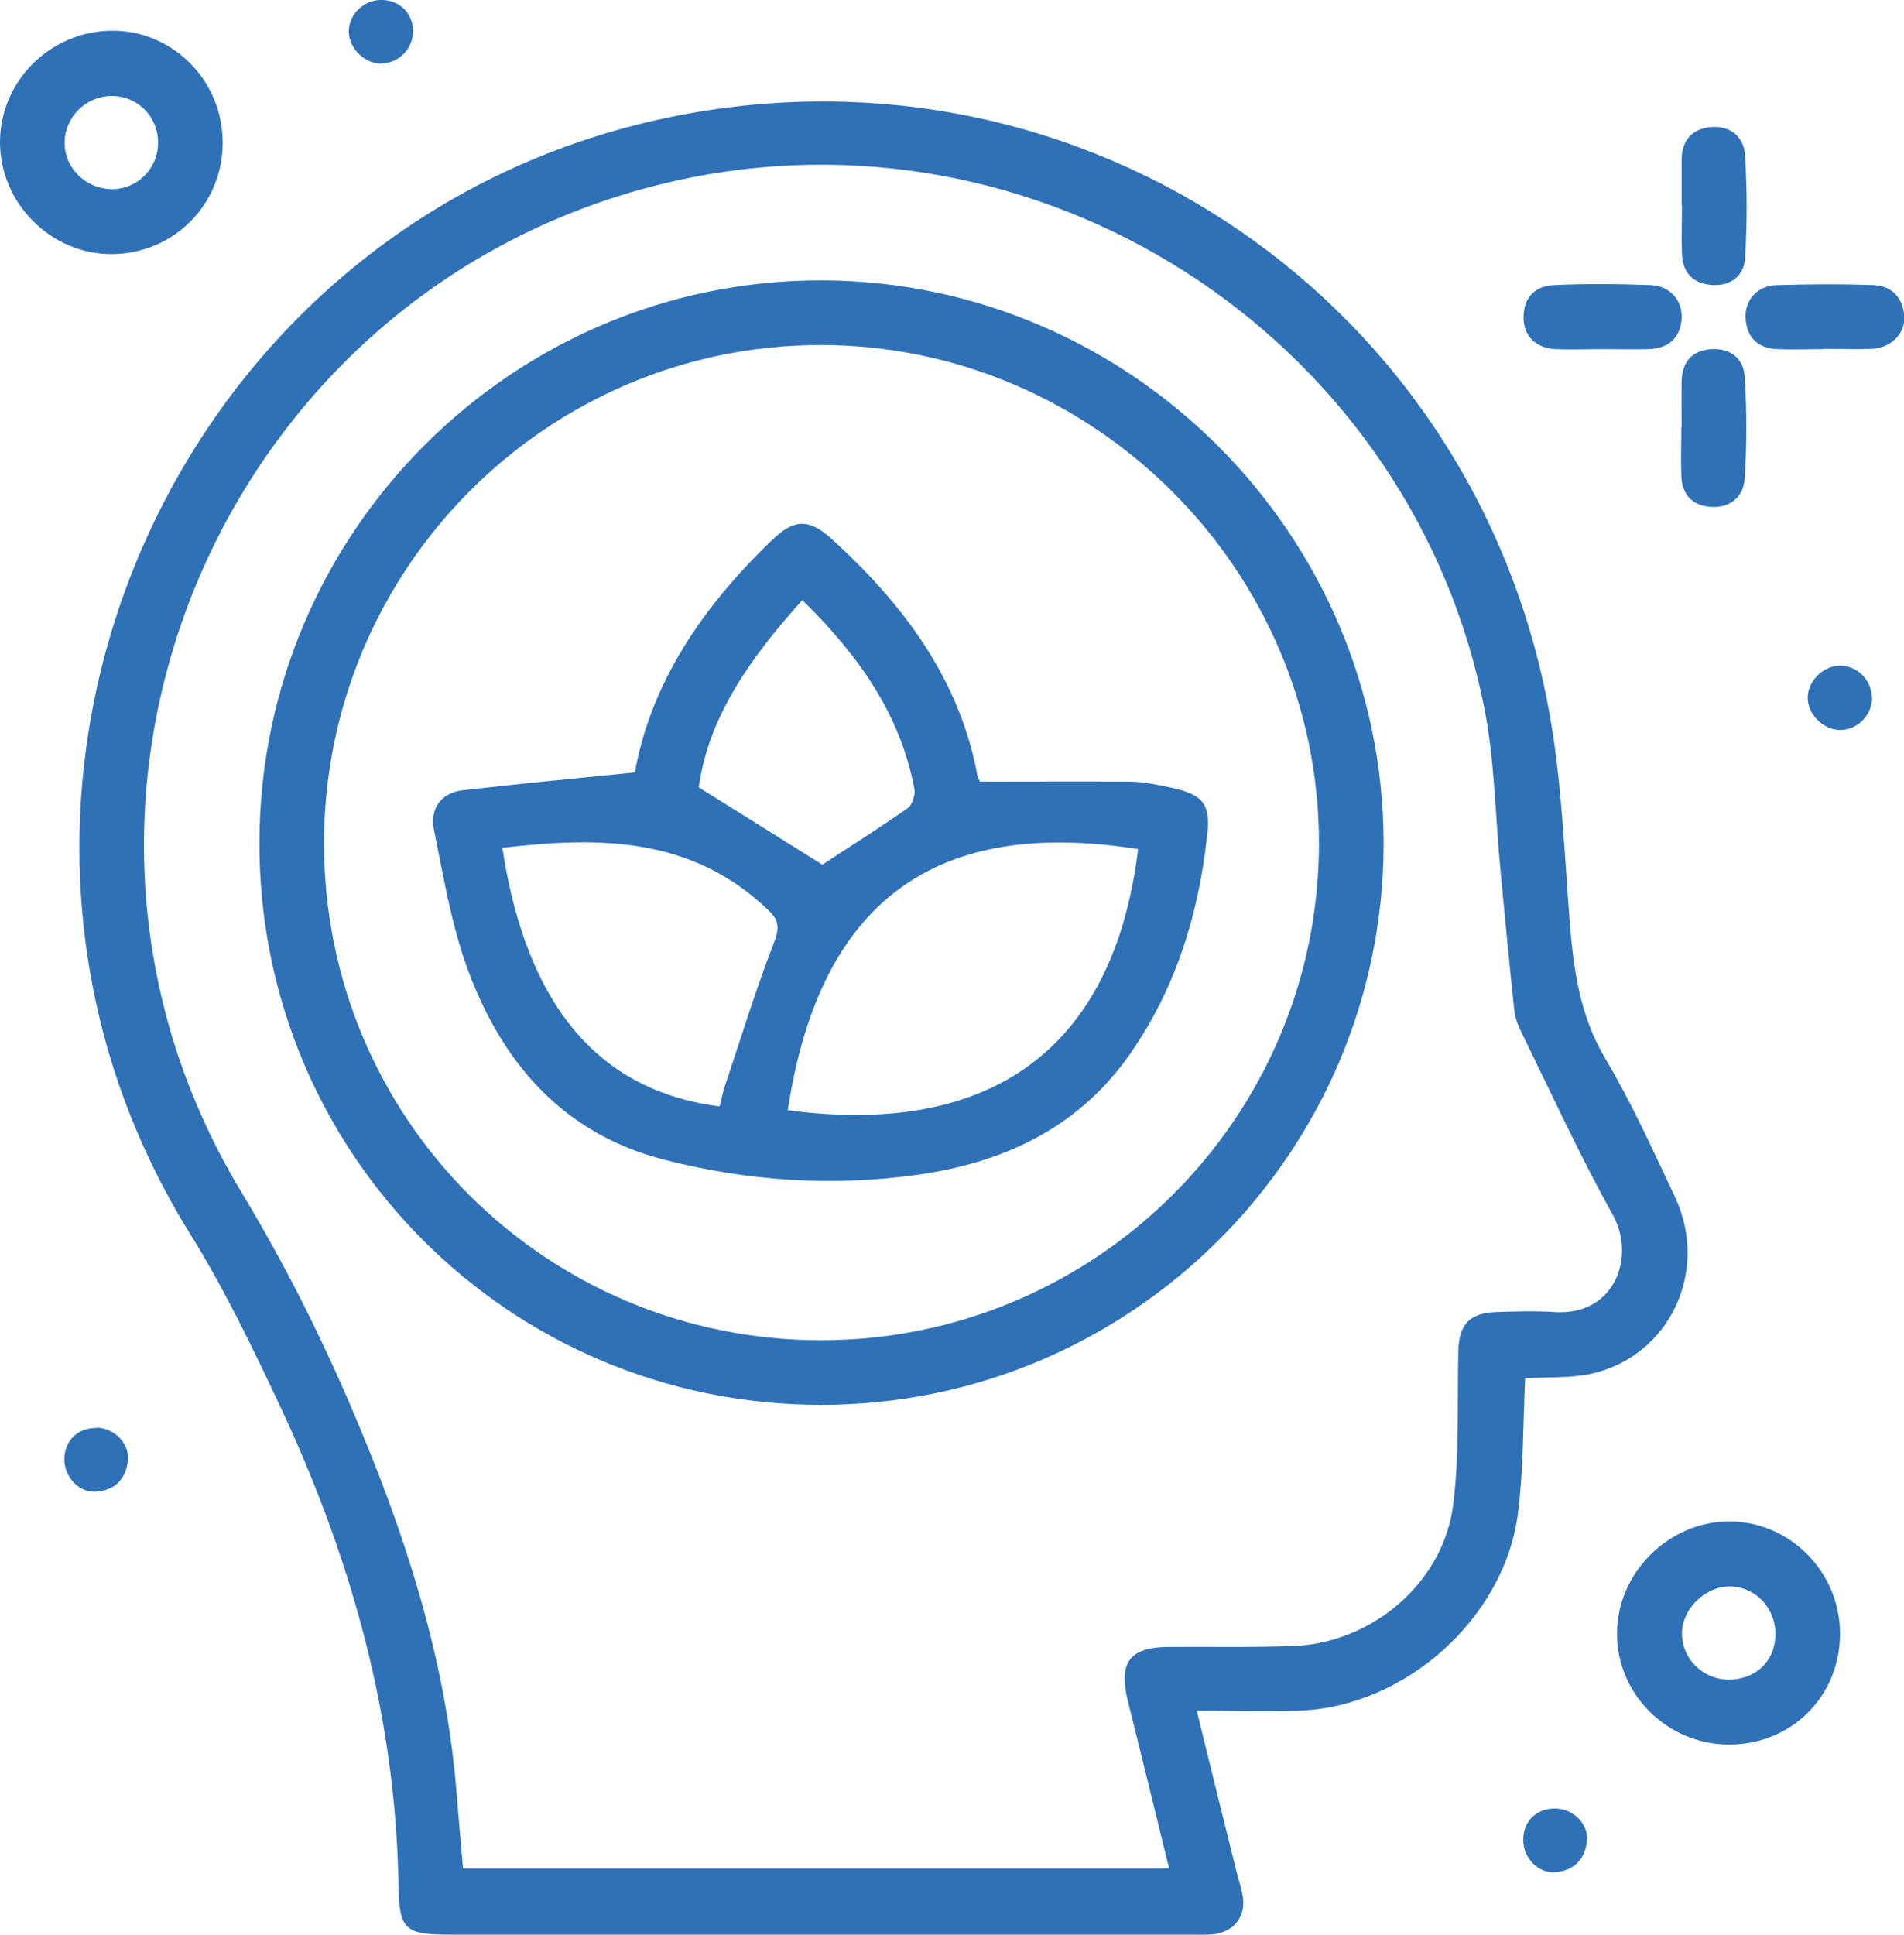
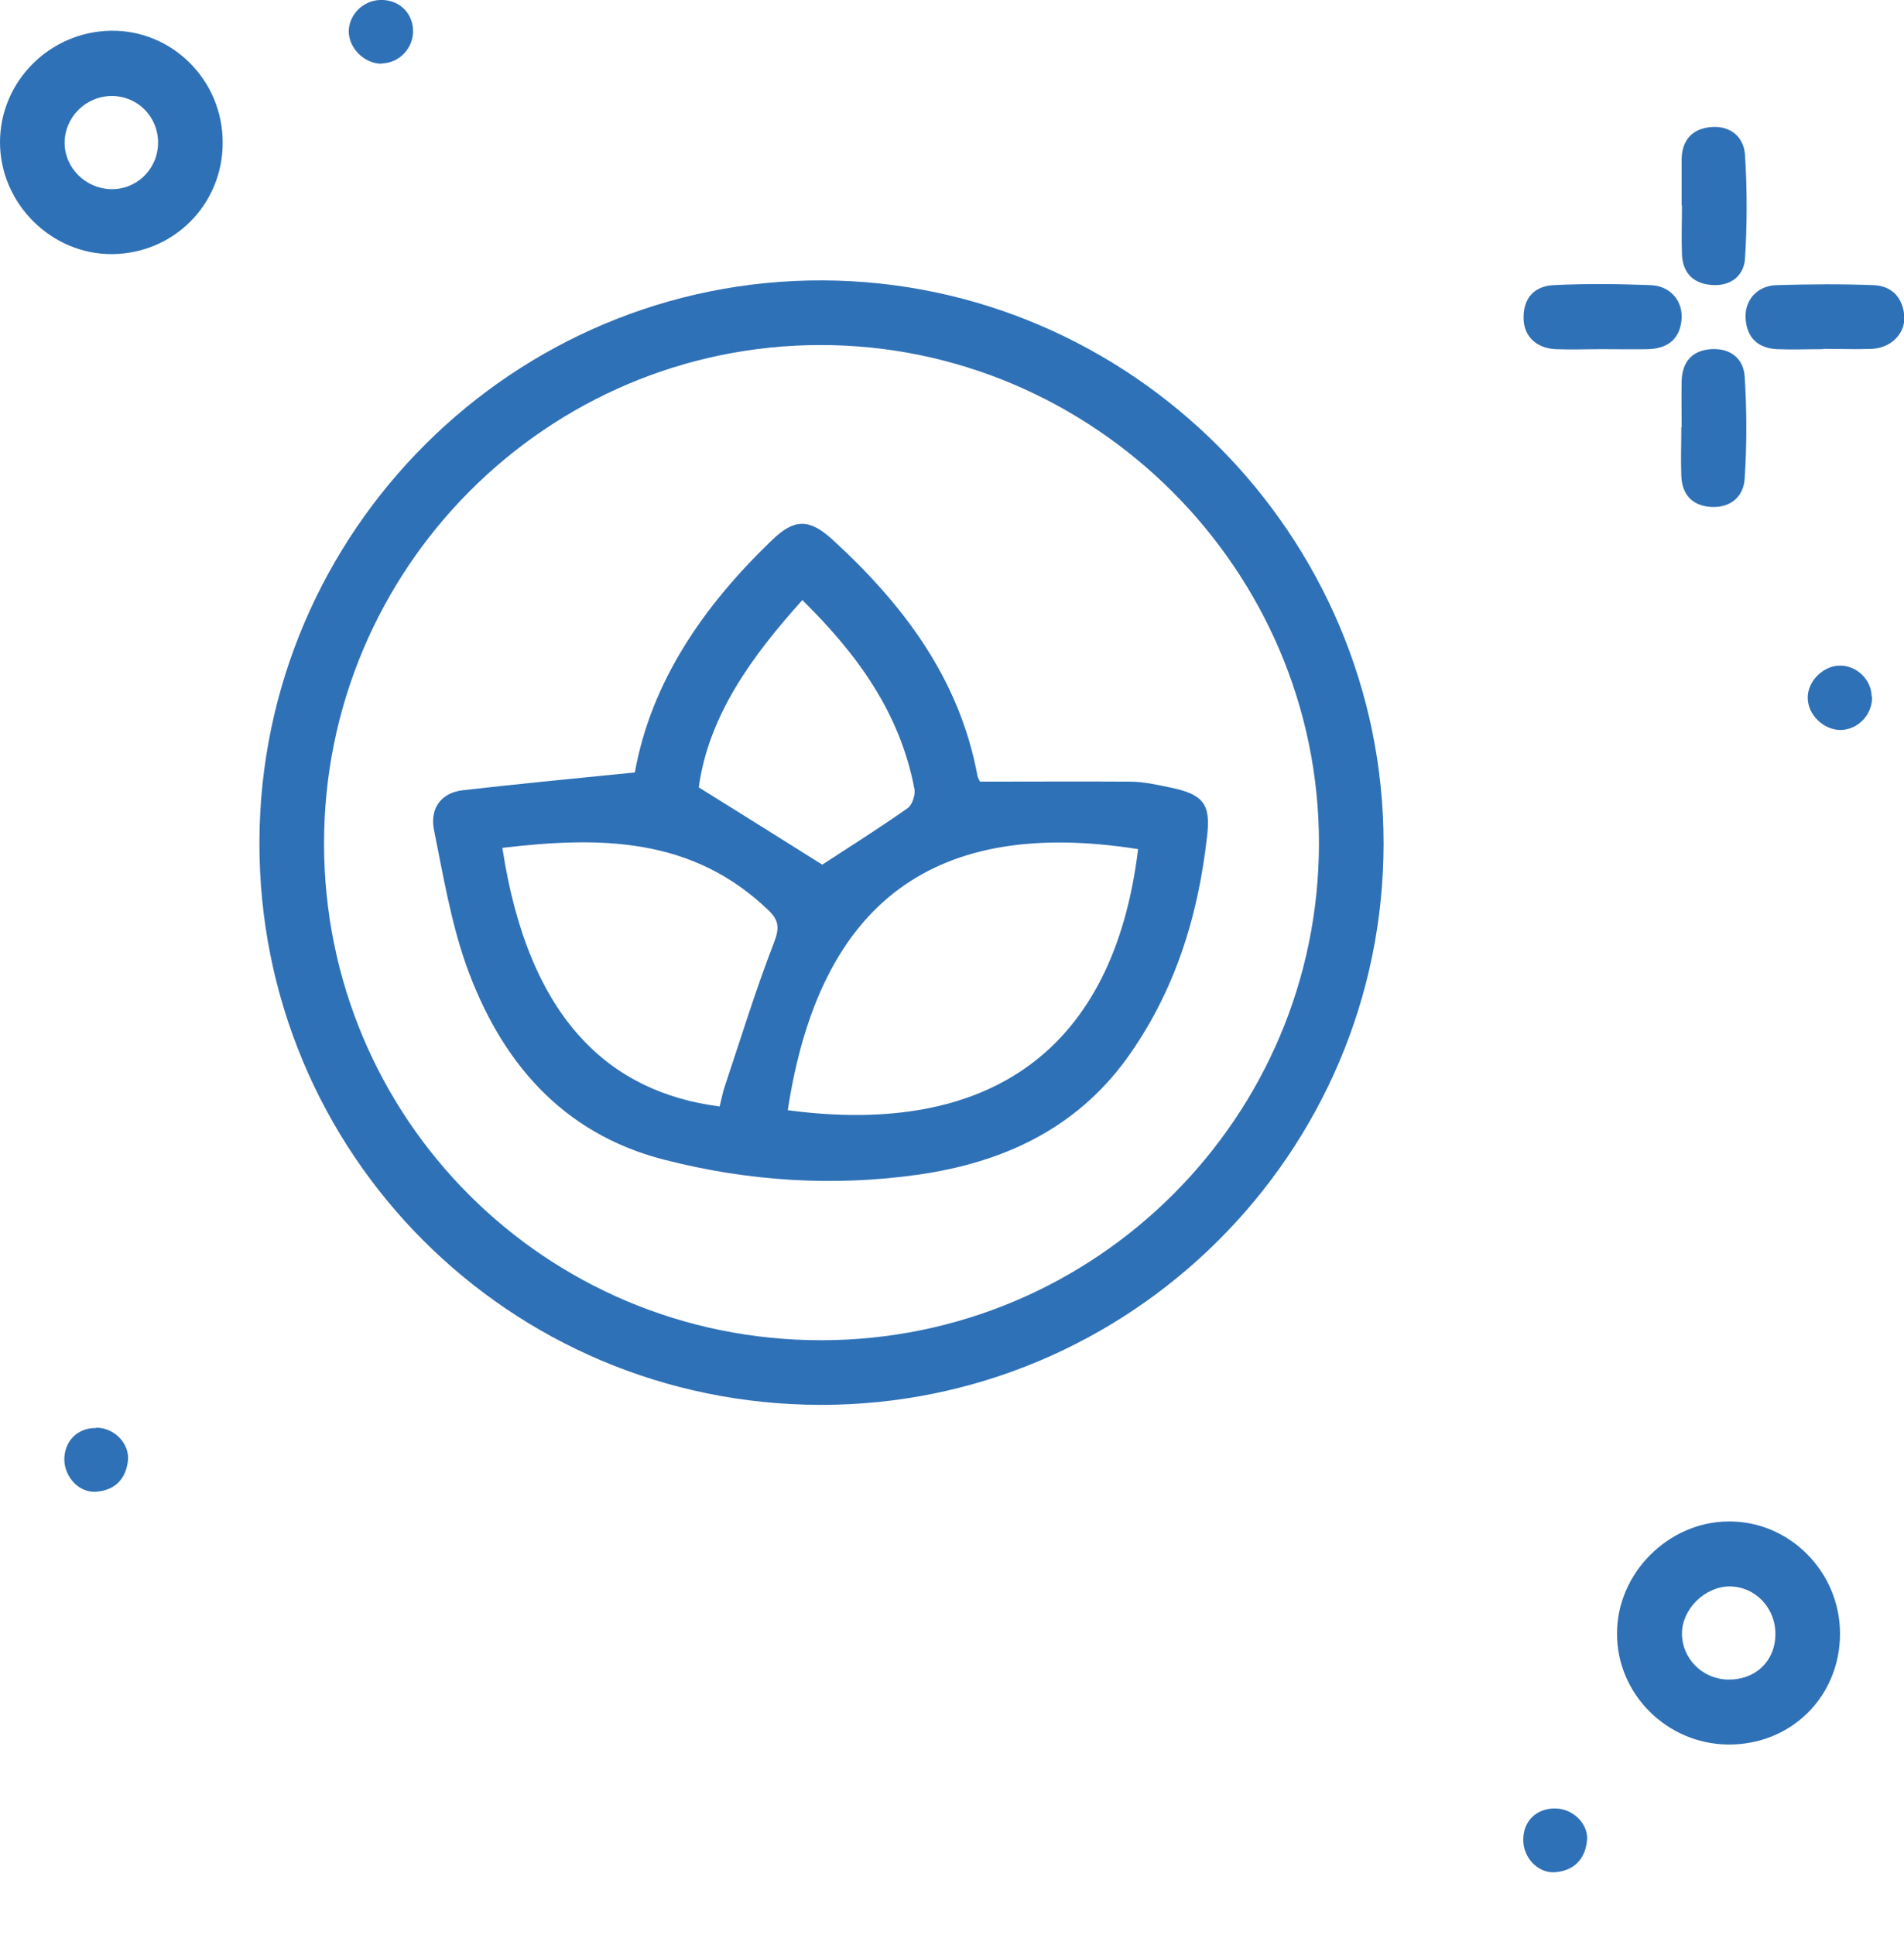
<svg xmlns="http://www.w3.org/2000/svg" id="Livello_2" data-name="Livello 2" viewBox="0 0 60.11 61.07">
  <defs>
    <style>
      .cls-1 {
        fill: #2f71b7;
      }
    </style>
  </defs>
  <g id="Livello_1-2" data-name="Livello 1">
    <g>
-       <path class="cls-1" d="m48.15,43.5c-.07,1.44-.05,2.83-.22,4.21-.4,3.33-3.54,6.16-6.91,6.28-1.04.04-2.09,0-3.24,0,.44,1.79.85,3.46,1.27,5.13.06.24.14.47.18.71.12.64-.27,1.15-.93,1.22-.22.02-.44.01-.66.01-7.82,0-15.64,0-23.46,0-1.39,0-1.58-.16-1.6-1.54-.08-5.31-1.48-10.31-3.71-15.08-.88-1.87-1.78-3.75-2.87-5.5C-2.52,25.23,5.32,6.96,21.14,3.7c13.1-2.7,25.62,5.88,27.83,19.12.34,2.04.42,4.12.58,6.19.12,1.54.31,3.02,1.13,4.4.83,1.4,1.51,2.9,2.2,4.37,1.1,2.35-.18,5.03-2.65,5.58-.66.14-1.35.1-2.08.14Zm-33.53,15.47h22.29c-.45-1.81-.87-3.56-1.31-5.31-.29-1.19.07-1.67,1.27-1.68,1.32-.01,2.64.02,3.96-.03,2.5-.09,4.75-2.01,5.05-4.48.2-1.59.12-3.22.16-4.83.02-.84.35-1.2,1.2-1.23.61-.02,1.22-.04,1.83,0,1.91.13,2.58-1.74,1.85-3.06-1.03-1.85-1.92-3.79-2.85-5.69-.12-.24-.23-.49-.26-.75-.16-1.48-.3-2.96-.44-4.44-.16-1.67-.18-3.38-.49-5.02-2.22-11.52-13.55-19.12-25.05-16.85C7.32,8.49-.02,24.93,7.6,37.59c1.33,2.2,2.48,4.47,3.49,6.83,1.65,3.85,2.95,7.79,3.31,12,.07.85.14,1.69.22,2.56Z" />
      <path class="cls-1" d="m7.03,4.51c0,1.94-1.54,3.49-3.48,3.51C1.62,8.04,0,6.42,0,4.49,0,2.57,1.57,1,3.5.97c1.94-.03,3.54,1.57,3.53,3.54Zm-2.04.01c.01-.83-.64-1.49-1.46-1.49-.82,0-1.49.67-1.49,1.48,0,.78.65,1.43,1.44,1.46.82.03,1.5-.62,1.51-1.45Z" />
      <path class="cls-1" d="m58.09,51.56c0,1.99-1.55,3.52-3.54,3.5-1.93-.02-3.51-1.6-3.5-3.51,0-1.89,1.61-3.51,3.5-3.53,1.93-.03,3.54,1.58,3.54,3.54Zm-2.04.03c.01-.84-.63-1.51-1.44-1.52-.78,0-1.51.71-1.51,1.49,0,.78.64,1.43,1.44,1.45.87.02,1.5-.57,1.51-1.42Z" />
      <path class="cls-1" d="m50.57,11.02c-.49,0-.98.02-1.46,0-.63-.03-1.02-.43-1.01-1.01,0-.62.36-.98.94-1.01,1.02-.05,2.05-.04,3.07,0,.61.02,1.01.48.98,1.05-.04.64-.43.95-1.05.97-.49.01-.97,0-1.46,0Z" />
      <path class="cls-1" d="m57.56,11.02c-.49,0-.98.02-1.46,0-.6-.03-.95-.36-.99-.96-.04-.57.35-1.04.97-1.06,1.02-.03,2.05-.04,3.07,0,.58.02.93.4.97.99.03.54-.42.99-1.02,1.02-.51.02-1.02,0-1.54,0Z" />
      <path class="cls-1" d="m53.09,13.48c0-.49-.01-.98,0-1.46.02-.6.33-.96.93-1,.62-.04,1.03.31,1.06.87.07,1.07.07,2.15,0,3.21-.03.56-.43.93-1.05.9-.6-.03-.93-.39-.95-.98-.02-.51,0-1.02,0-1.54Z" />
      <path class="cls-1" d="m53.09,6.48c0-.49,0-.98,0-1.46.01-.6.34-.96.93-1.01.61-.05,1.03.31,1.07.87.07,1.09.07,2.19,0,3.29-.04.56-.49.89-1.1.82-.57-.06-.87-.41-.89-.97-.02-.51,0-1.02,0-1.54Z" />
      <path class="cls-1" d="m12.06,2.01c-.54.01-1.04-.47-1.05-1.01,0-.52.43-.97.97-1,.59-.03,1.04.38,1.06.95.02.56-.43,1.04-.98,1.05Z" />
      <path class="cls-1" d="m3.04,45.06c.56,0,1.05.49,1,1.03-.06.58-.4.94-.99.99-.54.05-1.01-.45-1.02-1.01,0-.59.42-1.01,1.01-1Z" />
      <path class="cls-1" d="m59.1,21.99c.02.56-.44,1.04-.99,1.05-.54,0-1.04-.48-1.04-1.02,0-.51.46-.98.97-1.01.55-.03,1.04.42,1.05.98Z" />
      <path class="cls-1" d="m49.12,57.08c.56.01,1.05.51.98,1.04-.07.58-.43.93-1.01.97-.54.04-1.01-.47-1-1.03,0-.59.43-1,1.03-.98Z" />
      <path class="cls-1" d="m25.89,44.34c-9.83-.02-17.73-7.95-17.7-17.77.03-9.8,8.02-17.76,17.79-17.72,9.73.04,17.7,8.04,17.7,17.77,0,9.78-7.99,17.74-17.79,17.72Zm.03-2.04c8.68,0,15.72-7.04,15.72-15.69,0-8.63-7.11-15.72-15.73-15.72-8.65,0-15.68,7.06-15.68,15.73,0,8.69,7,15.68,15.69,15.68Z" />
      <path class="cls-1" d="m20.04,24.39c.51-2.85,2.15-5.25,4.33-7.34.7-.68,1.17-.69,1.9-.03,2.24,2.05,4.02,4.39,4.59,7.47.01.07.06.13.08.18,1.59,0,3.16-.01,4.73,0,.43,0,.87.1,1.3.19,1,.21,1.26.51,1.14,1.51-.28,2.56-1.03,4.96-2.56,7.07-1.62,2.21-3.91,3.25-6.53,3.63-2.71.39-5.42.21-8.06-.47-3.23-.83-5.17-3.12-6.25-6.16-.48-1.37-.72-2.82-1.01-4.25-.13-.66.21-1.17.92-1.25,1.76-.2,3.52-.37,5.42-.56Zm15.89,2.41c-6.39-1.01-10.05,1.62-11.06,8.24,6.38.85,10.29-1.9,11.06-8.24Zm-13.21,8.12c.06-.24.1-.46.17-.66.5-1.49.96-3,1.53-4.47.18-.46.2-.72-.16-1.06-2.42-2.33-5.35-2.33-8.4-1.97.83,5.46,3.43,7.72,6.85,8.16Zm2.61-15.98c-1.62,1.8-2.96,3.66-3.27,5.91,1.38.86,2.66,1.66,3.9,2.44.84-.55,1.78-1.14,2.69-1.78.15-.1.25-.42.22-.6-.45-2.4-1.8-4.26-3.53-5.96Z" />
    </g>
  </g>
</svg>